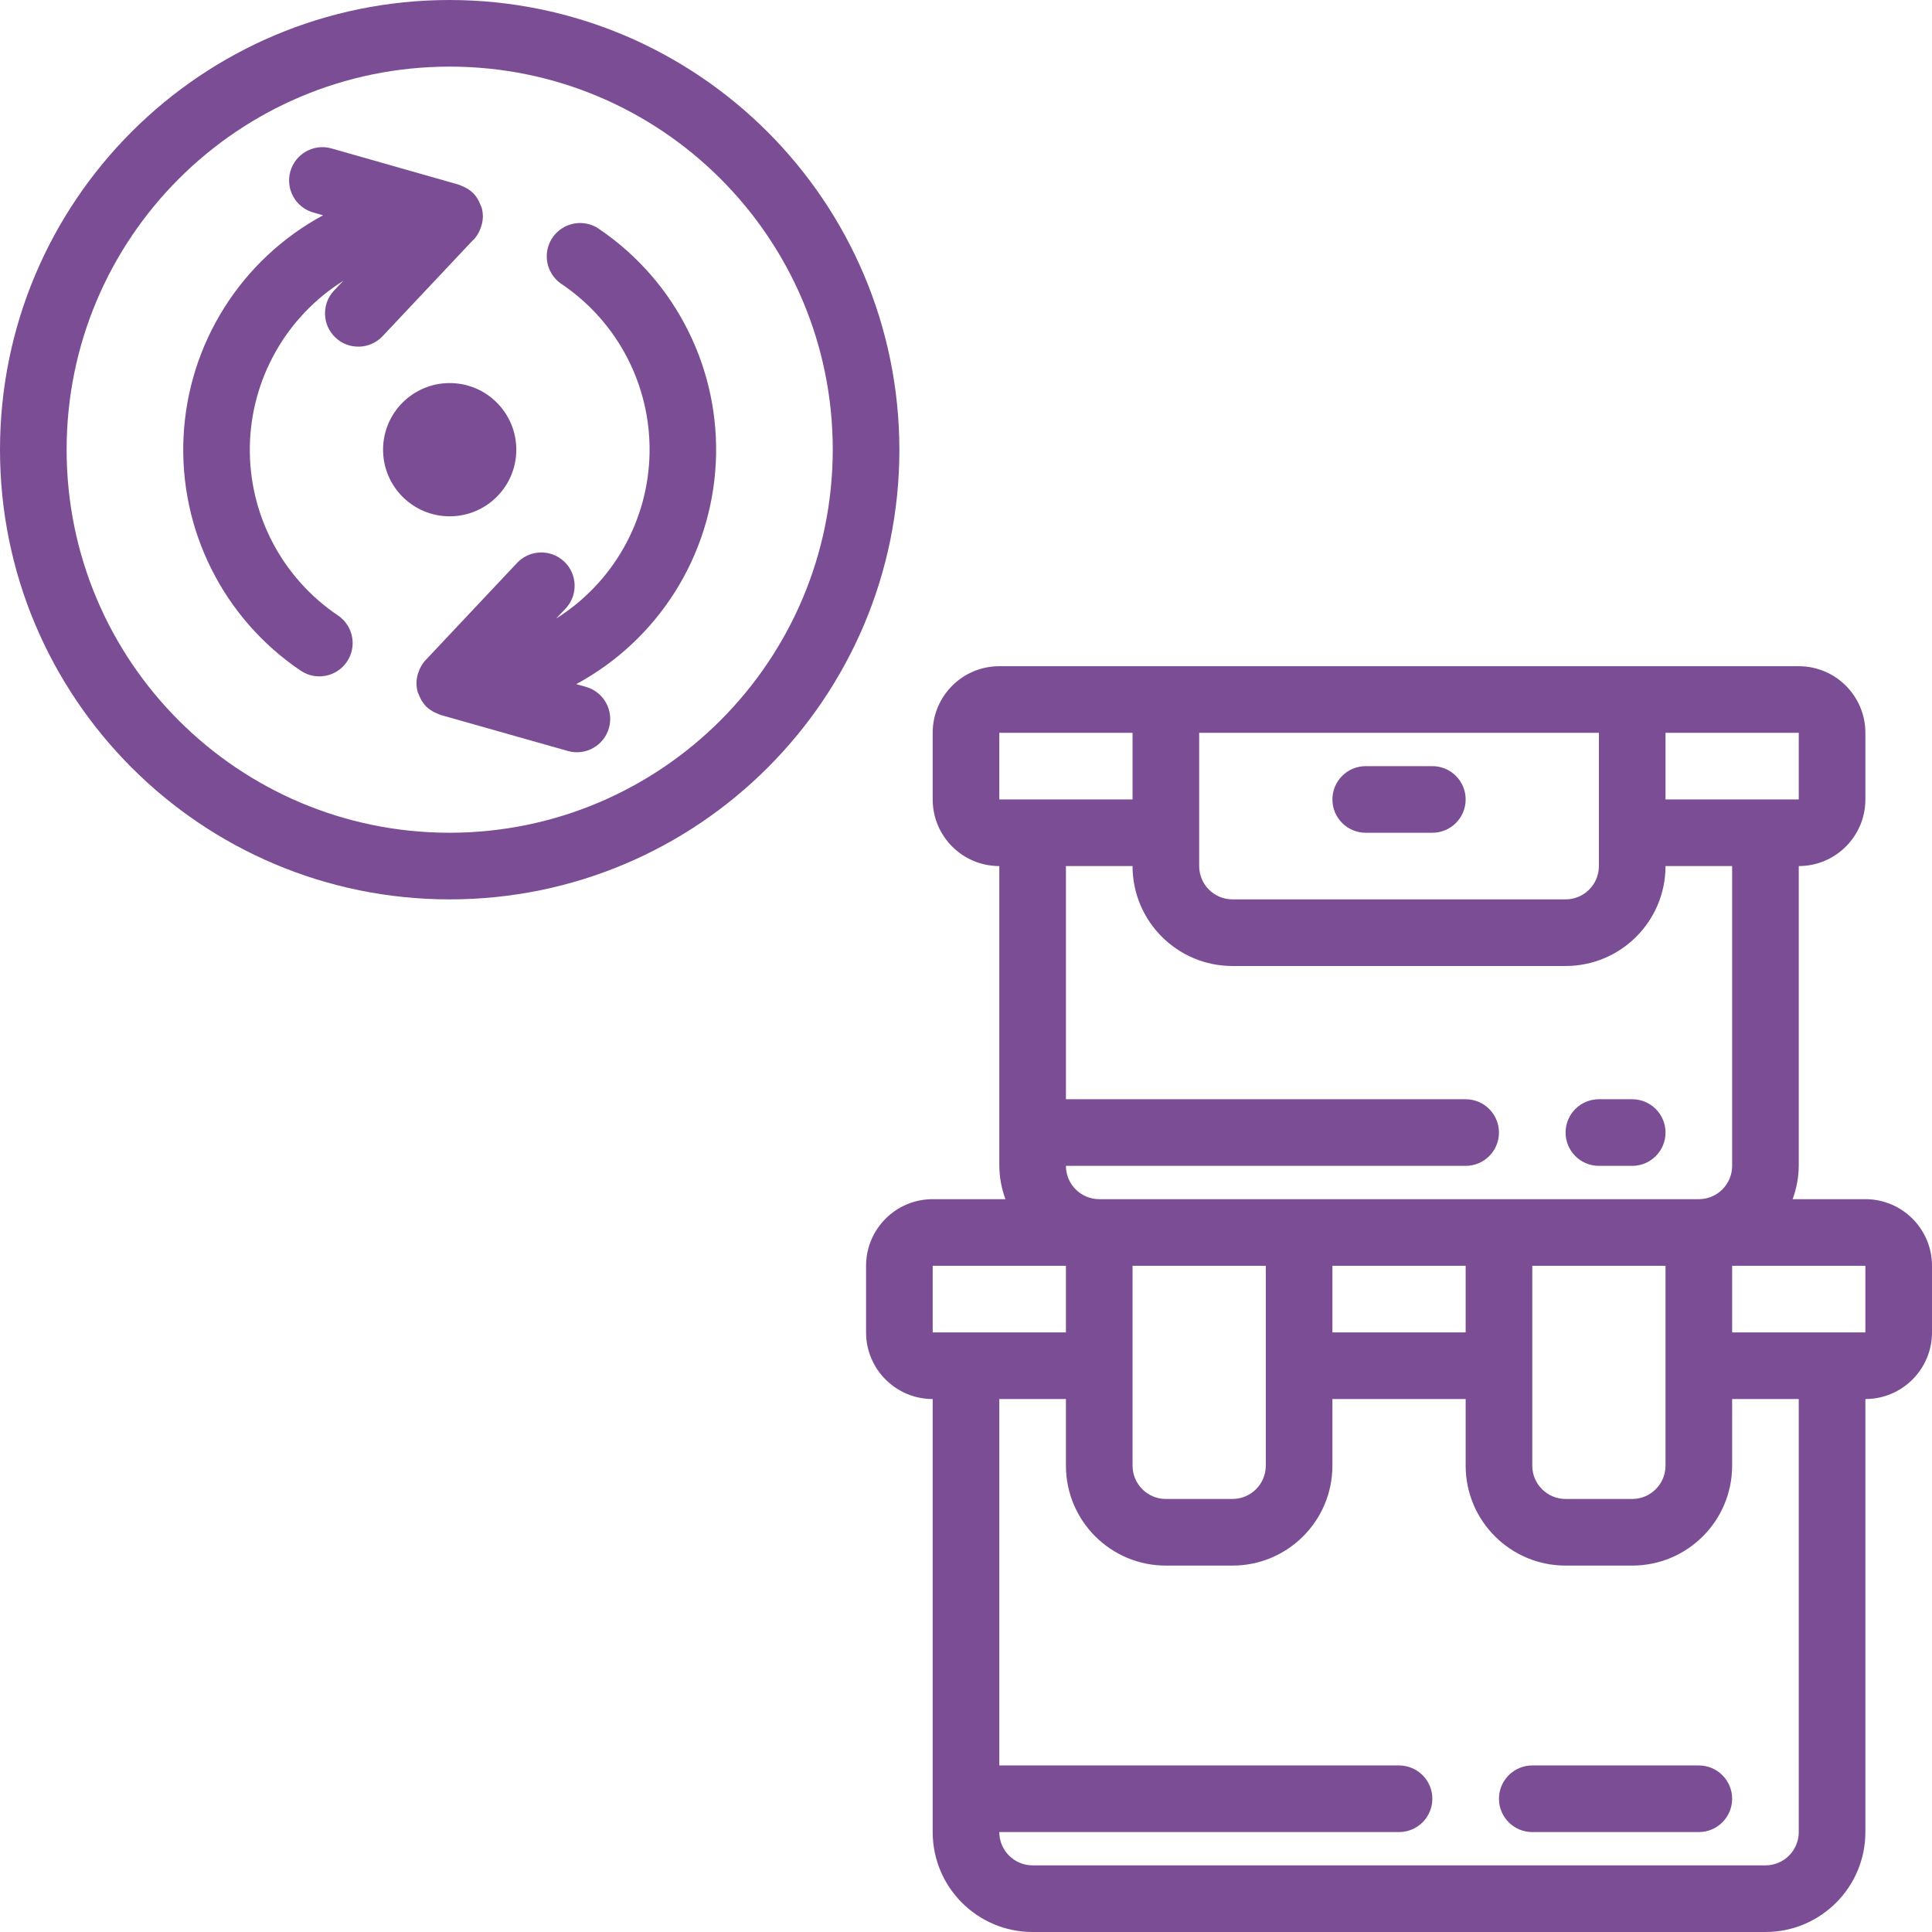
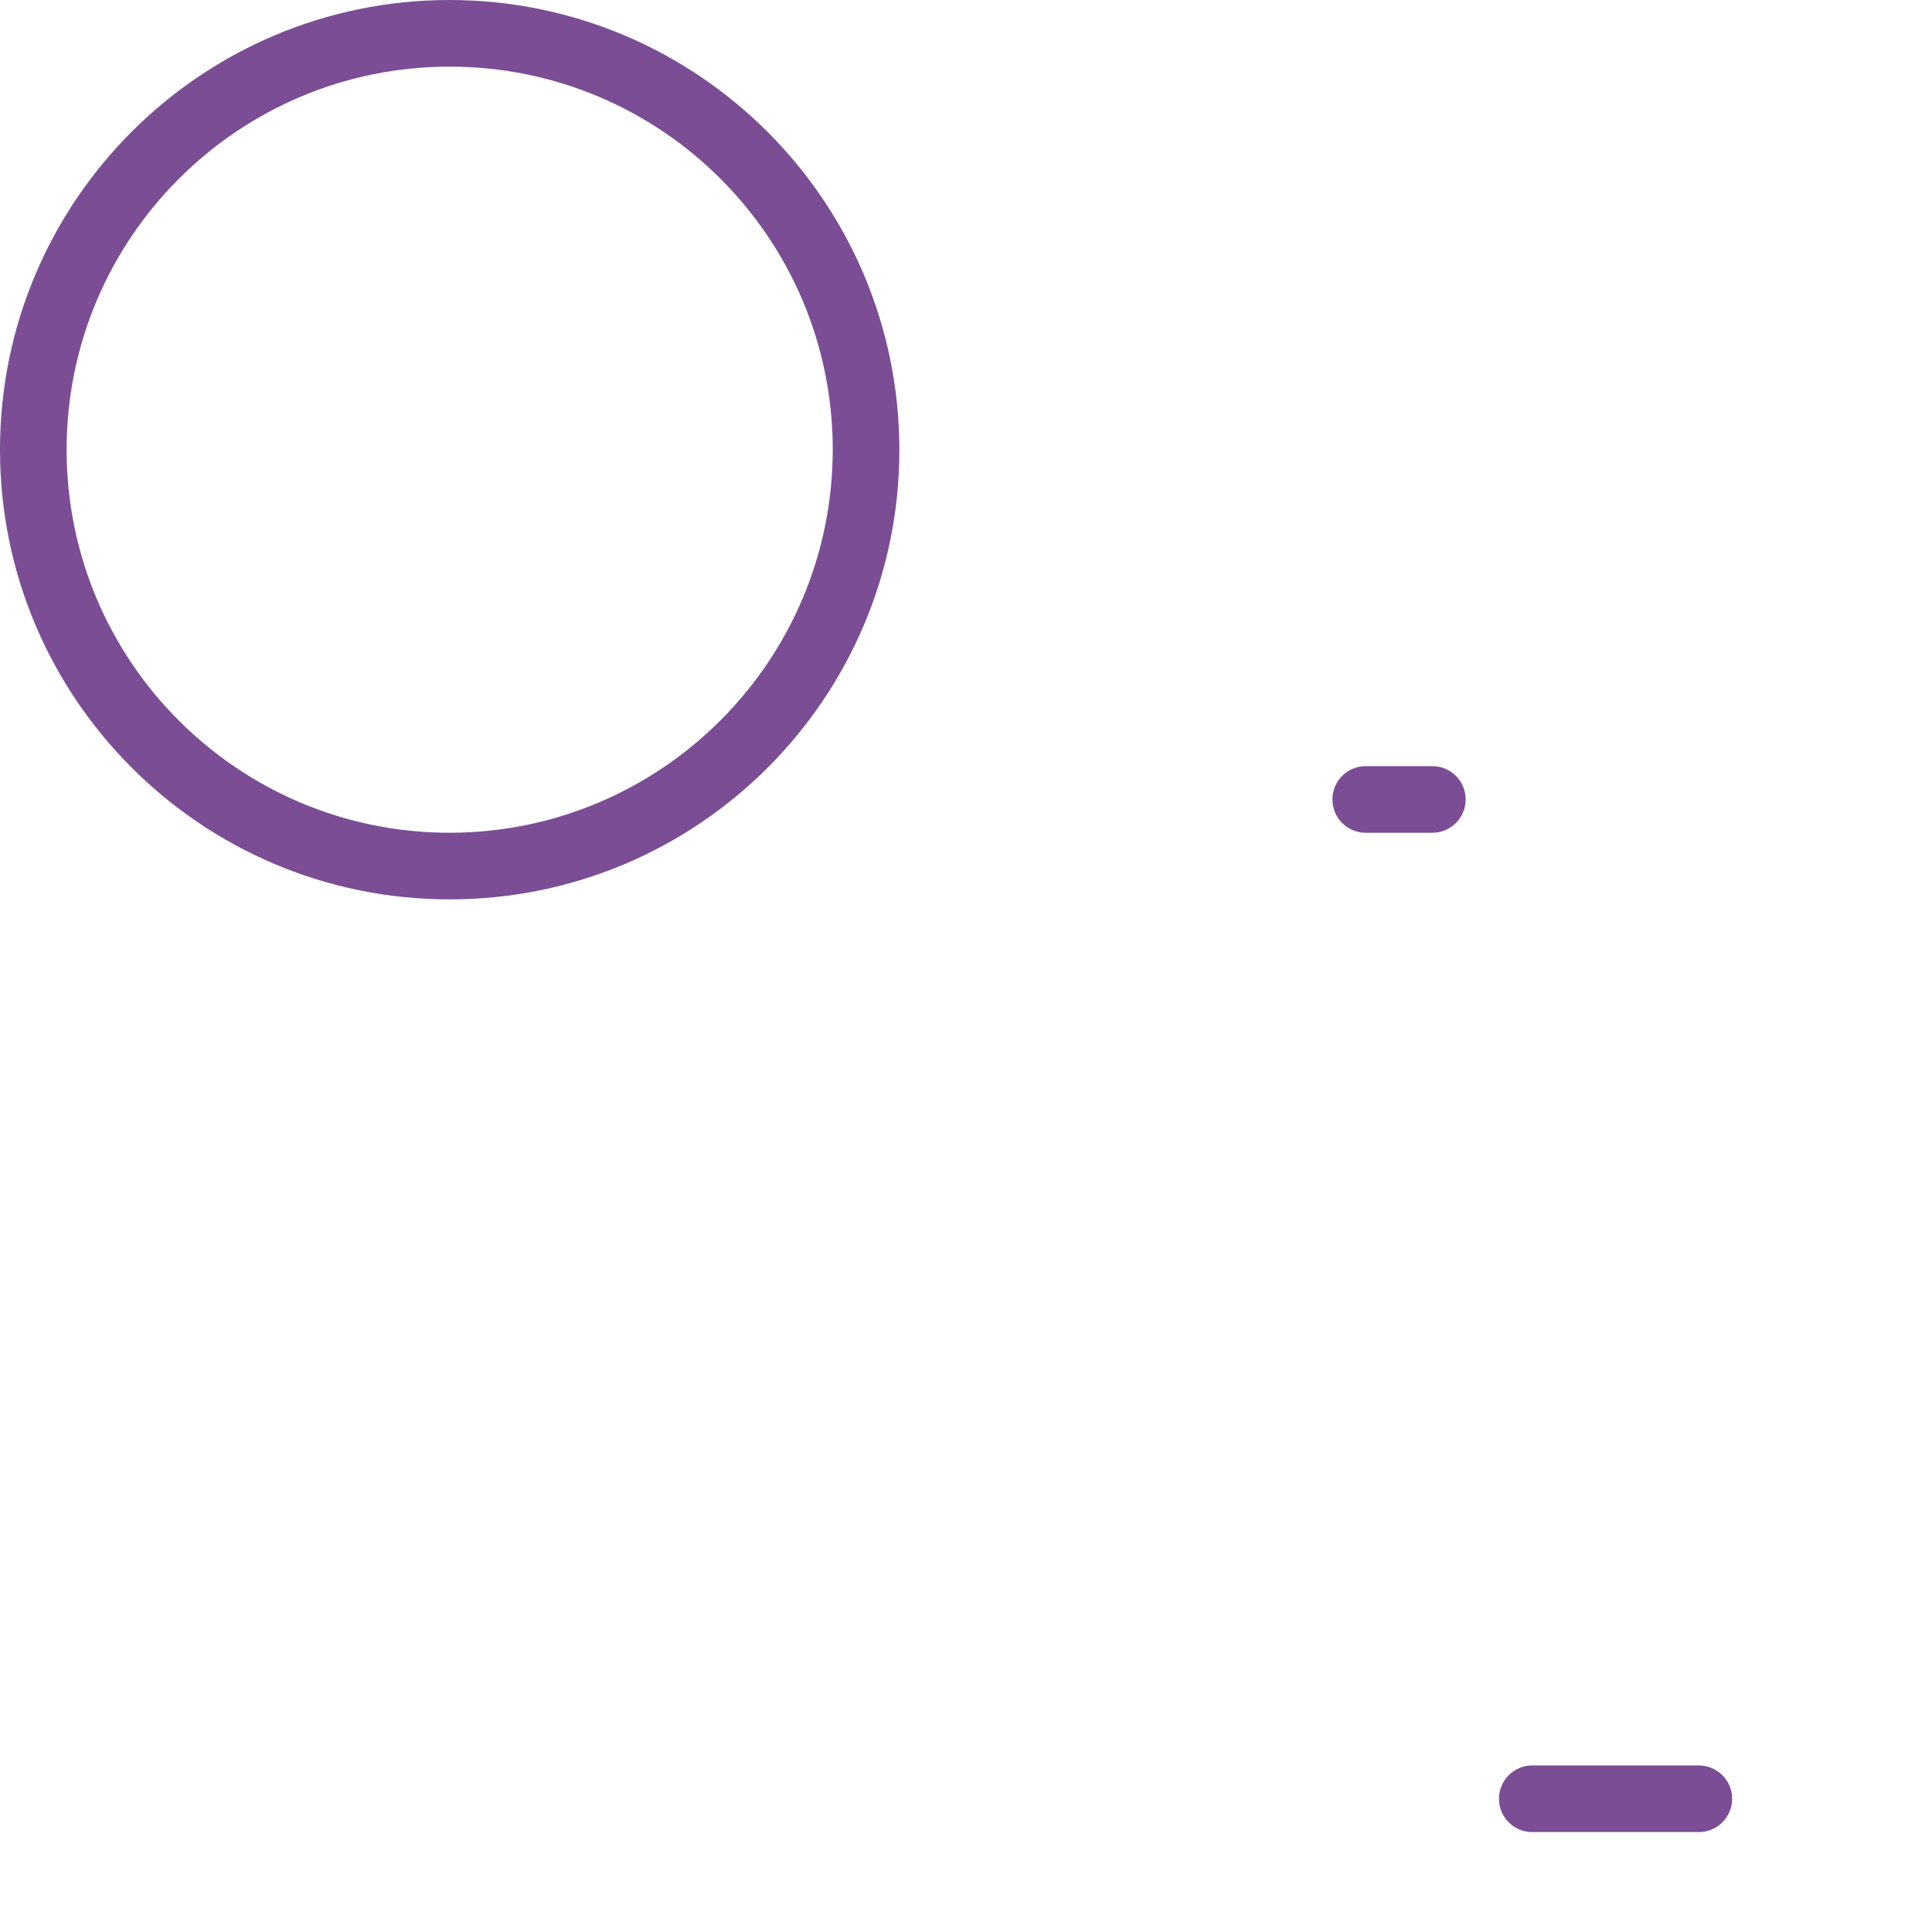
<svg xmlns="http://www.w3.org/2000/svg" height="300" viewBox="0 0 464 464" width="300">
  <g width="100%" height="100%" transform="matrix(1,0,0,1,0,0)">
-     <path d="m144 55.078c-2.359-1.703-5.457-1.992-8.09-.754-2.637 1.242-4.387 3.812-4.578 6.715-.191 2.906 1.211 5.684 3.66 7.258 13.398 9.094 21.301 24.336 21.008 40.527-.293 16.191-8.738 31.141-22.457 39.742l2.289-2.398c3.027-3.219 2.875-8.285-.344-11.312-3.219-3.027-8.285-2.875-11.312.344l-21.832 23.199-.168.168c-.57.633-1.035 1.352-1.383 2.129-.098.199-.16.41-.242.617-.32.836-.5 1.719-.527 2.617v.125c0 .711.094 1.418.281 2.105.062.223.191.426.27.641.082.215.168.422.266.633.371.828.883 1.59 1.512 2.246.648.621 1.398 1.129 2.215 1.496l.641.273c.199.07.387.191.602.254l30.695 8.695c4.219 1.117 8.555-1.352 9.742-5.551 1.191-4.199-1.203-8.578-5.383-9.84l-2.473-.703c19.664-10.617 32.367-30.719 33.512-53.035 1.148-22.316-9.43-43.617-27.902-56.191zm0 0" fill="#7a4d95" fill-opacity="1" data-original-color="#000000ff" stroke="none" stroke-opacity="1" />
-     <path d="m113.656 57.656.168-.168c.57-.633 1.031-1.352 1.375-2.129.098-.199.16-.406.242-.617.32-.836.5-1.719.527-2.613v-.129c0-.711-.094-1.418-.281-2.105-.062-.223-.191-.422-.273-.637-.078-.219-.168-.426-.262-.633-.371-.832-.883-1.59-1.512-2.25-.648-.617-1.395-1.125-2.207-1.496-.219-.094-.426-.191-.648-.27-.227-.082-.387-.195-.602-.258l-30.703-8.742c-4.219-1.117-8.555 1.352-9.746 5.551-1.188 4.199 1.207 8.578 5.387 9.84l2.473.703c-19.703 10.641-32.41 30.805-33.512 53.168-1.098 22.367 9.57 43.68 28.133 56.199 3.664 2.473 8.637 1.508 11.109-2.156 2.473-3.66 1.508-8.633-2.156-11.105-13.461-9.062-21.426-24.316-21.164-40.539.262-16.227 8.715-31.215 22.461-39.836l-2.289 2.398c-2.973 3.223-2.797 8.242.395 11.25 3.195 3.004 8.215 2.879 11.254-.281l21.832-23.199zm0 0" fill="#7a4d95" fill-opacity="1" data-original-color="#000000ff" stroke="none" stroke-opacity="1" />
-     <path d="m124 108c0 8.836-7.164 16-16 16s-16-7.164-16-16 7.164-16 16-16 16 7.164 16 16zm0 0" fill="#7a4d95" fill-opacity="1" data-original-color="#000000ff" stroke="none" stroke-opacity="1" />
    <path d="m108 0c-59.648 0-108 48.352-108 108s48.352 108 108 108 108-48.352 108-108c-.066-59.621-48.379-107.934-108-108zm0 200c-50.809 0-92-41.191-92-92s41.191-92 92-92 92 41.191 92 92c-.059 50.785-41.215 91.941-92 92zm0 0" fill="#7a4d95" fill-opacity="1" data-original-color="#000000ff" stroke="none" stroke-opacity="1" />
-     <path d="m448 288h-17.473c.949-2.562 1.445-5.27 1.473-8v-72c8.836 0 16-7.164 16-16v-16c0-8.836-7.164-16-16-16h-192c-8.836 0-16 7.164-16 16v16c0 8.836 7.164 16 16 16v72c.027 2.73.523 5.438 1.473 8h-17.473c-8.836 0-16 7.164-16 16v16c0 8.836 7.164 16 16 16v104c0 13.254 10.746 24 24 24h176c13.254 0 24-10.746 24-24v-104c8.836 0 16-7.164 16-16v-16c0-8.836-7.164-16-16-16zm-176 40v-24h32v48c0 4.418-3.582 8-8 8h-16c-4.418 0-8-3.582-8-8zm48-24h32v16h-32zm48 24v-24h32v48c0 4.418-3.582 8-8 8h-16c-4.418 0-8-3.582-8-8zm64-136h-32v-16h32zm-48 8v8c0 4.418-3.582 8-8 8h-80c-4.418 0-8-3.582-8-8v-32h96zm-144-24h32v16h-32zm16 104h96c4.418 0 8-3.582 8-8s-3.582-8-8-8h-96v-56h16c0 13.254 10.746 24 24 24h80c13.254 0 24-10.746 24-24h16v72c0 4.418-3.582 8-8 8h-144c-4.418 0-8-3.582-8-8zm-32 24h32v16h-32zm208 136c0 4.418-3.582 8-8 8h-176c-4.418 0-8-3.582-8-8h96c4.418 0 8-3.582 8-8s-3.582-8-8-8h-96v-88h16v16c0 13.254 10.746 24 24 24h16c13.254 0 24-10.746 24-24v-16h32v16c0 13.254 10.746 24 24 24h16c13.254 0 24-10.746 24-24v-16h16zm16-120h-32v-16h32zm0 0" fill="#7a4d95" fill-opacity="1" data-original-color="#000000ff" stroke="none" stroke-opacity="1" />
    <path d="m408 424h-40c-4.418 0-8 3.582-8 8s3.582 8 8 8h40c4.418 0 8-3.582 8-8s-3.582-8-8-8zm0 0" fill="#7a4d95" fill-opacity="1" data-original-color="#000000ff" stroke="none" stroke-opacity="1" />
    <path d="m328 200h16c4.418 0 8-3.582 8-8s-3.582-8-8-8h-16c-4.418 0-8 3.582-8 8s3.582 8 8 8zm0 0" fill="#7a4d95" fill-opacity="1" data-original-color="#000000ff" stroke="none" stroke-opacity="1" />
-     <path d="m384 280h8c4.418 0 8-3.582 8-8s-3.582-8-8-8h-8c-4.418 0-8 3.582-8 8s3.582 8 8 8zm0 0" fill="#7a4d95" fill-opacity="1" data-original-color="#000000ff" stroke="none" stroke-opacity="1" />
  </g>
</svg>